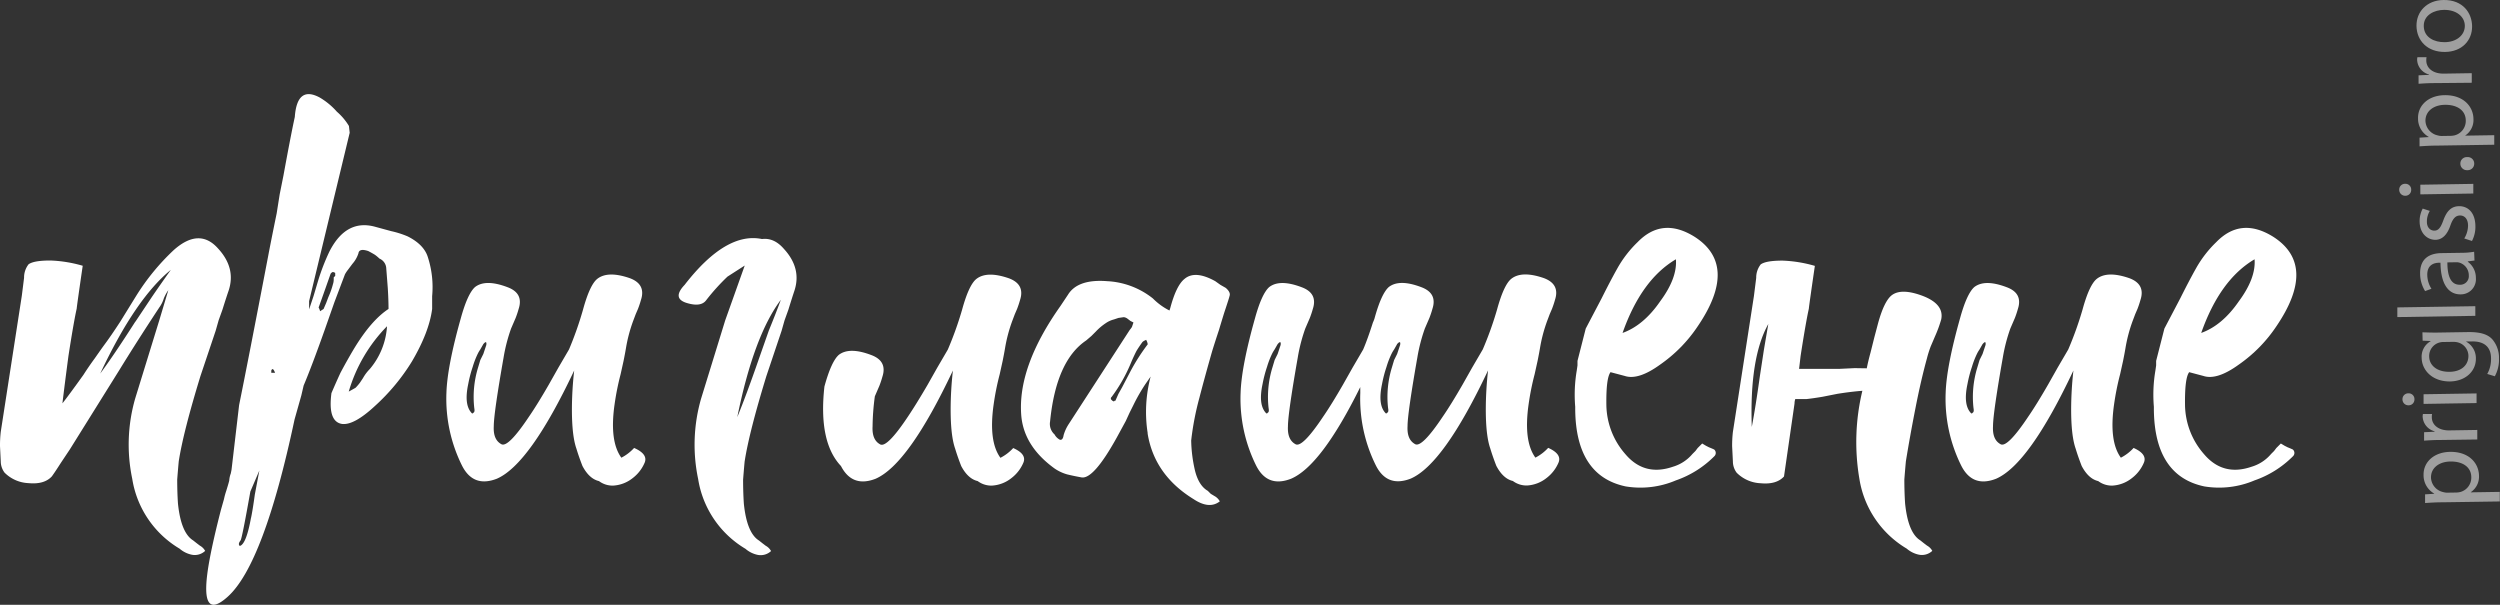
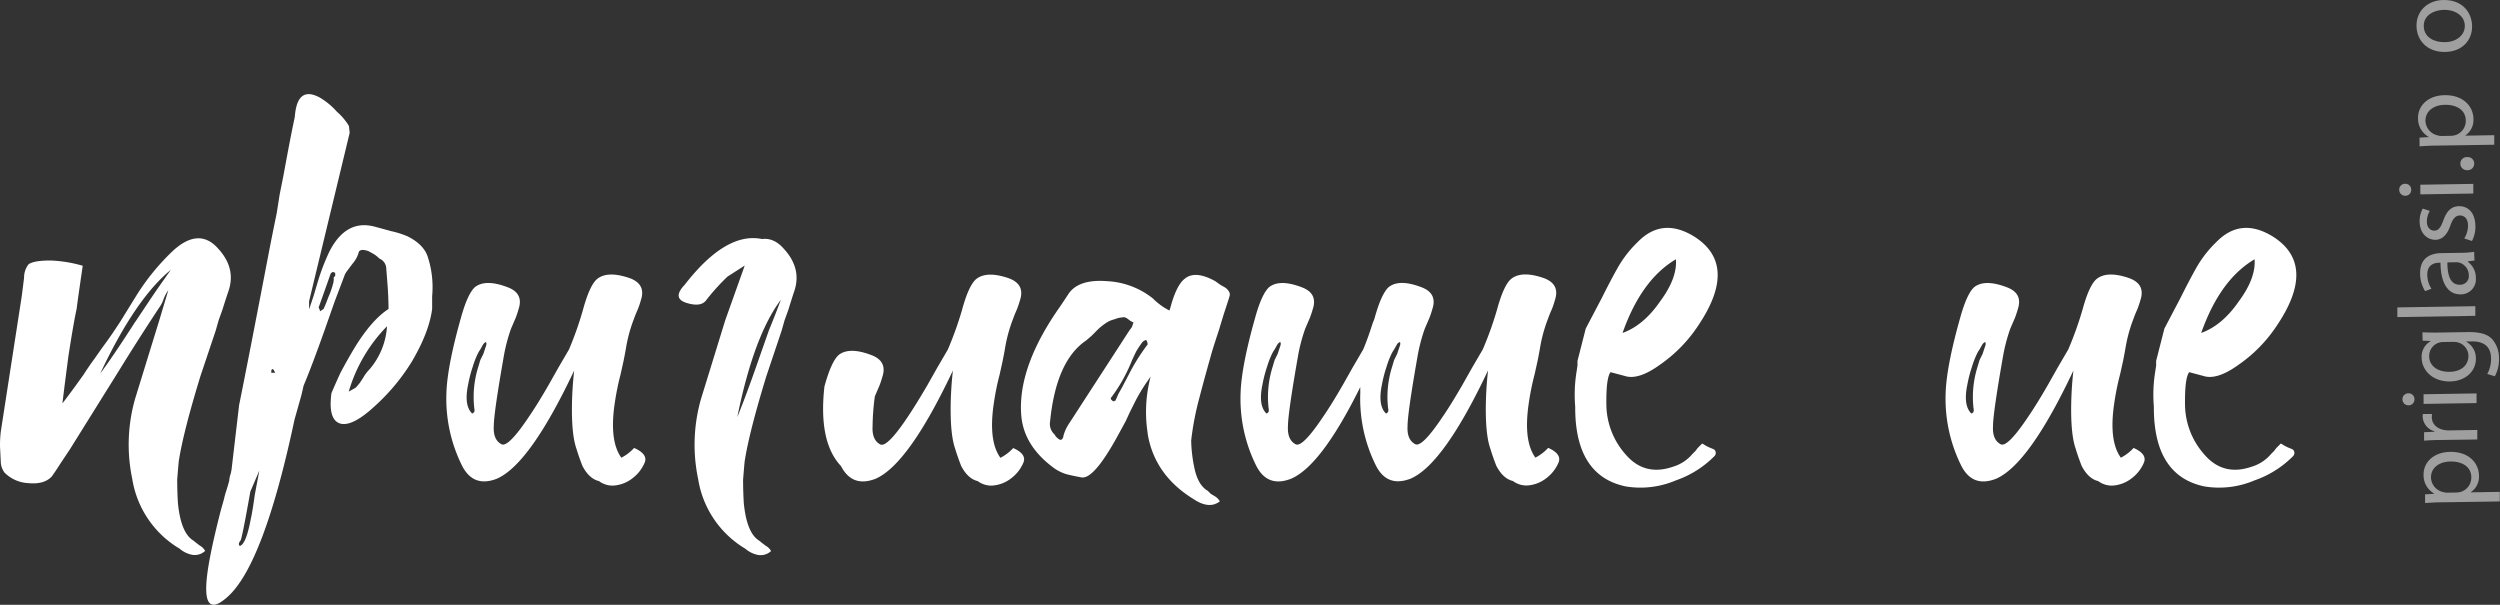
<svg xmlns="http://www.w3.org/2000/svg" id="Слой_1" data-name="Слой 1" viewBox="0 0 660.37 159.75">
  <rect x="0" y="0" width="660.37" height="159.75" fill="#333333" stroke="none" />
  <defs>
    <style>.cls-1{fill:#fff;}.cls-2{opacity:0.76;}.cls-3{fill:#c1c1c1;}</style>
  </defs>
  <title>2-9 приглашение</title>
  <path class="cls-1" d="M-693.24,520.12l-1,2.78-.79,2.78-4,11.91q-4.57,14.89-5.76,22.63-.2,2.19-.4,4.76,0,3.37.2,6.35.79,7.74,4,9.73l1,.79.79.6a3.51,3.51,0,0,1,1.39,1.39,4,4,0,0,1-3.57,1,7.13,7.13,0,0,1-3.18-1.59,26.2,26.2,0,0,1-12.51-18.46,44,44,0,0,1,.79-21.24l3.18-10.32,3.18-10.32,2.38-7.94a11.11,11.11,0,0,0-1.19,2.18,8,8,0,0,1-1.19,2.38q-5.76,8.74-10.52,16.48l-13.1,21-2.38,3.57q-1.39,2.19-2.38,3.57-2,2.18-6.15,1.79a9.49,9.49,0,0,1-6.35-2.78,5,5,0,0,1-1-3l-.2-4a31.36,31.36,0,0,1,.2-3.77l5.56-35.93.6-4.76a5.64,5.64,0,0,1,1.19-3.57q1.39-1,5.76-1a34.94,34.94,0,0,1,8.54,1.39q-1.59,10.92-1.59,11.32-.8,3.57-2.18,12.51-1,7.55-1.59,12.51,1.59-2,5.56-7.54,1.39-2.18,3-4.37,1.39-2,2.38-3.37,1.79-2.38,4.37-6.35l4.17-6.75a59.86,59.86,0,0,1,9.93-12.11q6.75-6,11.71-.4,4.76,5.16,2.78,11.12Q-692.25,516.95-693.24,520.12Zm-23,3.18,4.37-6.55q2.58-3.77,5-7.15-9.33,7.55-18.66,27.4Q-721.83,532-716.27,523.3Z" transform="translate(752 -438.32)" />
  <path class="cls-1" d="M-637.85,516.55v3.38q-.8,6.16-5.36,13.9a53.87,53.87,0,0,1-9.73,11.71q-5.56,5.17-8.73,4.76-3.77-.6-2.78-8.14,1.19-2.78,2.38-5.36,1.79-3.37,3.57-6.35,4.56-7.54,9.13-10.52,0-2.38-.2-5.56l-.4-5.16a2.94,2.94,0,0,0-1.79-2.58,12.19,12.19,0,0,0-1.19-1c-.66-.4-1.26-.73-1.79-1q-2.38-.79-2.58.6A7.78,7.78,0,0,1-658.9,508l-1.19,1.59a8.93,8.93,0,0,0-.79,1.19l-2.78,7.35-2.58,7.35q-3.38,9.53-5.56,14.69l-.6,2.58-1.79,6.35q-8.14,38.31-17.67,46.85-7.94,7.15-4.76-9.93,1-5.36,3-13.1l.79-2.78a18.64,18.64,0,0,1,.6-2.18q.8-2.58.79-2.78a6.34,6.34,0,0,1,.4-1.79l.2-1,2-17.07q2.38-11.71,7.74-39.7.79-4.17,2.18-10.92l.79-5,1-5q2-10.92,3-15.48.6-8.34,6.55-5.16a18.62,18.62,0,0,1,4.57,3.77,15.59,15.59,0,0,1,3.18,3.77l.2,1.79-10.72,44.47v2.18l1.19-3.57,1.19-4a56.58,56.58,0,0,1,3-7.74q4.36-8.53,11.91-6.55l4.37,1.19a24.56,24.56,0,0,1,4.37,1.39q4.36,2.19,5.36,5.56A25.74,25.74,0,0,1-637.85,516.55Zm-47.84,58.56q.4-1.79,1-6.15l.6-3.18.6-3.18-2.38,5.56q-2.18,12.31-2.58,12.9c-.4.53-.53.92-.4,1.19s.13.33.4.2Q-686.89,581.66-685.7,575.11Zm6.35-38.31q-.6-1.59-1-.6v.6Zm15.88-26.4-.4-.2h-.4l-.4.4q-3,8.54-3.18,8.93l.2.4.2.6.6-.4c.26-.13.4-.26.4-.4l.6-1.39.6-1.59a21.08,21.08,0,0,0,1.19-3.37,3.8,3.8,0,0,0,.2-1.19v-.6l.4-.4Zm13.7,14.09a41,41,0,0,0-10.12,17.27l1.79-1a12.87,12.87,0,0,0,1.19-1.39l.79-1.19a11.14,11.14,0,0,1,1.79-2.38A19.34,19.34,0,0,0-649.77,524.49Z" transform="translate(752 -438.32)" />
  <path class="cls-1" d="M-581.67,560.42a10,10,0,0,1-3.18,4.17,9.09,9.09,0,0,1-5.16,2,6,6,0,0,1-3.77-1.19q-2.58-.6-4.37-4-1-2.58-1.59-4.57-1.19-3.37-1.19-10.32a93.58,93.58,0,0,1,.6-10.32q-11.72,24.82-20.45,28.59-6.16,2.38-9.13-3.37a39.63,39.63,0,0,1-4.17-19.26q.2-6.95,3.77-19.65,1.79-6.55,3.77-8.34,2.78-2.18,8.54,0,4.36,1.59,3,5.76a24.49,24.49,0,0,1-.79,2.38l-.6,1.39-.6,1.39a44.41,44.41,0,0,0-2,7.74q-2.58,14.69-2.58,18.07-.2,3.57,2,4.76,1.79,1,7.35-7.35,2.18-3.17,5.16-8.34l2.58-4.57,2.78-4.76A90.45,90.45,0,0,0-598,520.12q1.79-6.55,3.77-8.14,2.78-2.18,8.54-.2,4.36,1.59,3,5.76a24.45,24.45,0,0,1-.79,2.38l-.6,1.39-.6,1.59a39.67,39.67,0,0,0-2,7.54q-.2,1.19-.6,3.18l-.79,3.57a69.36,69.36,0,0,0-1.59,7.94q-1.39,9.73,1.79,14.09a11.88,11.88,0,0,0,3.37-2.58Q-580.88,558.24-581.67,560.42Zm-42.68-31.17-.79,1.39a9.06,9.06,0,0,0-.6,1,22.43,22.43,0,0,0-1.39,3.57,33.11,33.11,0,0,0-1.19,4.57q-1.19,5.56,1,7.74h.2l.2-.2q.39-.2.2-1.19a26.45,26.45,0,0,1,1-10.72l.6-2,.79-1.59.79-2.38C-623.43,528.53-623.7,528.46-624.36,529.25Z" transform="translate(752 -438.32)" />
  <path class="cls-1" d="M-559.84,511.39a55.93,55.93,0,0,0-5.56,6.15q-1.39,2-5.26.79t-.5-4.76q10.92-14.09,20.45-12.11,3.17-.4,5.76,2.58,4.76,5.16,2.78,11.12-.6,1.79-1.59,5l-1,2.78-.79,2.78-4,11.91q-4.57,14.89-5.76,22.63-.2,2.19-.4,4.76,0,3.37.2,6.35.79,7.74,4,9.73l1,.79.79.6a3.51,3.51,0,0,1,1.39,1.39,4,4,0,0,1-3.57,1,7.13,7.13,0,0,1-3.18-1.59,26.2,26.2,0,0,1-12.51-18.46,44,44,0,0,1,.79-21.24l3.18-10.32,3.18-10.32,5.16-14.49ZM-551.5,533l2.58-7.35q1.79-4.36,3.18-8.14-7.15,9.53-11.51,31Q-554.88,542.75-551.5,533Z" transform="translate(752 -438.32)" />
  <path class="cls-1" d="M-481.63,560.42a10,10,0,0,1-3.18,4.17,9.09,9.09,0,0,1-5.16,2,6,6,0,0,1-3.77-1.19q-2.58-.6-4.37-4-1-2.58-1.59-4.57-1.19-3.37-1.19-10.32a93.46,93.46,0,0,1,.6-10.32Q-512,561-520.73,564.79q-6.16,2.38-9.13-3.37-6-6.35-4.37-21,1.79-6.55,3.77-8.34,2.78-2.18,8.54,0,4.36,1.59,3,5.76a24.58,24.58,0,0,1-.79,2.38l-.6,1.39-.6,1.39a62.55,62.55,0,0,0-.6,7.94q-.2,3.57,2,4.76,1.79,1,7.35-7.35Q-510,545.14-507,540l2.58-4.57,2.78-4.76a90.37,90.37,0,0,0,3.77-10.52q1.79-6.55,3.77-8.14,2.78-2.18,8.54-.2,4.36,1.59,3,5.76a24.35,24.35,0,0,1-.79,2.38l-.6,1.39-.6,1.59a39.74,39.74,0,0,0-2,7.54q-.2,1.19-.6,3.18l-.79,3.57a69.35,69.35,0,0,0-1.59,7.94q-1.39,9.73,1.79,14.09a11.89,11.89,0,0,0,3.38-2.58Q-480.83,558.24-481.63,560.42Z" transform="translate(752 -438.32)" />
  <path class="cls-1" d="M-429.62,513.57l1.39.79q1.39,1.19,1,2.18,0,.2-1.39,4.37-.8,2.58-1.39,4.57-1,3-1.79,5.56-2,7-3.37,12.31a74.8,74.8,0,0,0-2.18,11.32,37.62,37.62,0,0,0,1,7.94q1,4,3.38,5.36l.79.79,1,.6a3.51,3.51,0,0,1,1.39,1.39q-2.78,2.18-6.95-.6-10.32-6.36-12.11-17.27v-.2a36.33,36.33,0,0,1,.79-14.89l-1.39,2a47.48,47.48,0,0,0-3.18,5.56l-1,2-1,2.18-2.38,4.37q-6.16,11.12-9.33,10.52-2.19-.4-3.77-.79a11.3,11.3,0,0,1-3.37-1.59q-7.94-5.76-8.73-13.7-1.19-12.9,10.32-29.18l2-3q2.58-4.17,10.32-3.57a21.06,21.06,0,0,1,12.11,4.57,16.7,16.7,0,0,0,4.37,3.18l.2-.6q1.59-6,3.77-7.74,2.78-2.38,8.14.6ZM-453,524.69l.4-1.19-.79-.4-.79-.6a1.94,1.94,0,0,0-1-.4l-1.39.2-1.19.4a6.74,6.74,0,0,0-2.18,1,14.91,14.91,0,0,0-2.58,2.18l-1.19,1.19-1.39,1.19q-7.94,5.36-9.53,21.44a3.72,3.72,0,0,0,1.19,3.38,3.34,3.34,0,0,0,1.39,1.39q.79.2,1-1.19a10.81,10.81,0,0,1,1.39-3l16.08-24.81A6.14,6.14,0,0,0-453,524.69Zm3.77,3.38-.4.2a2.33,2.33,0,0,0-.6.4q-1,1.39-1.59,2.38-.8,1.59-1.39,3a41.57,41.57,0,0,1-5.16,9.13.49.49,0,0,0,0,.79l.2.2.4.2.2-.2h.2l.79-1.79,1-1.79,2.18-4.17a53.15,53.15,0,0,1,4.57-7.15A3.07,3.07,0,0,0-449.27,528.06Z" transform="translate(752 -438.32)" />
  <path class="cls-1" d="M-392.69,540.57Q-403,561.41-411,564.79q-6.16,2.38-9.13-3.37a39.63,39.63,0,0,1-4.17-19.26q.2-6.95,3.77-19.65,1.79-6.55,3.77-8.34,2.78-2.18,8.54,0,4.36,1.59,3,5.76a24.49,24.49,0,0,1-.79,2.38l-.6,1.39-.6,1.39a44.41,44.41,0,0,0-2,7.74q-2.58,14.69-2.58,18.07-.2,3.57,2,4.76,1.79,1,7.35-7.35,2.18-3.17,5.16-8.34l2.58-4.57,2.78-4.76q1.19-2.78,2.58-7.15a8.16,8.16,0,0,0,.4-1q1.79-6.55,3.77-8.34,2.78-2.18,8.54,0,4.36,1.59,3,5.76a24.49,24.49,0,0,1-.79,2.38l-.6,1.39-.6,1.39a44.45,44.45,0,0,0-2,7.74q-2.58,14.69-2.58,18.07-.2,3.57,2,4.76,1.79,1,7.35-7.35,2.18-3.17,5.16-8.34l2.58-4.57,2.78-4.76a90.37,90.37,0,0,0,3.77-10.52q1.79-6.55,3.77-8.14,2.78-2.18,8.54-.2,4.36,1.59,3,5.76a24.45,24.45,0,0,1-.79,2.38l-.6,1.39-.6,1.59a39.7,39.7,0,0,0-2,7.54q-.2,1.19-.6,3.18l-.79,3.57a69.26,69.26,0,0,0-1.59,7.94q-1.39,9.73,1.79,14.09a11.88,11.88,0,0,0,3.38-2.58q3.57,1.59,2.78,3.77a10,10,0,0,1-3.18,4.17,9.09,9.09,0,0,1-5.16,2,6,6,0,0,1-3.77-1.19q-2.58-.6-4.37-4-1-2.58-1.59-4.57-1.19-3.37-1.19-10.32a93.58,93.58,0,0,1,.6-10.32q-11.72,24.82-20.45,28.59-6.16,2.38-9.13-3.37a39.56,39.56,0,0,1-4.17-19.26Zm-21.84-11.32-.79,1.39a9.06,9.06,0,0,0-.6,1,22.43,22.43,0,0,0-1.39,3.57,33.11,33.11,0,0,0-1.19,4.57q-1.19,5.56,1,7.74h.2l.2-.2q.39-.2.2-1.19a26.45,26.45,0,0,1,1-10.72l.6-2,.79-1.59.79-2.38C-413.61,528.53-413.87,528.46-414.53,529.25Zm31.56,0-.79,1.39a9,9,0,0,0-.6,1,22.38,22.38,0,0,0-1.39,3.57,33,33,0,0,0-1.19,4.57q-1.19,5.56,1,7.74h.2l.2-.2q.4-.2.2-1.19a26.45,26.45,0,0,1,1-10.72l.6-2,.79-1.59.79-2.38C-382,528.53-382.31,528.46-383,529.25Z" transform="translate(752 -438.32)" />
  <path class="cls-1" d="M-327.68,545.33a20.07,20.07,0,0,0,5.06,13q5,5.86,12.51,3.28a10.71,10.71,0,0,0,5.16-3.37l.79-.79.6-.79,1.19-1.19,1,.6.79.4q1,.4,1.39.6a1.2,1.2,0,0,1,0,1.79,26.54,26.54,0,0,1-10.12,6.35,23.88,23.88,0,0,1-13.3,1.59q-13.1-2.78-13.3-20.25v-.79a38,38,0,0,1,.4-9.53l.2-1.39v-1.19l2.18-8.54,4.17-7.94q2.38-4.76,4.17-7.94a29.81,29.81,0,0,1,5.36-6.95q6.55-6.75,15.09-1.39,11.71,7.55.79,23.62a38,38,0,0,1-9.93,10.12q-5.76,4.17-9.33,3l-3.77-1Q-327.78,538.19-327.68,545.33Zm4.27-19.06q5.56-2,9.93-8.34,4.56-6.15,4.17-11.12Q-318.45,512.18-323.41,526.28Z" transform="translate(752 -438.32)" />
-   <path class="cls-1" d="M-258.9,535.61q.4-2,1-4.17l1-4,1-3.77q1.59-5.76,3.57-7.34,2.58-2,8.34.2,5.56,2.19,4.76,6.15a32.86,32.86,0,0,1-1.59,4.37l-1.19,2.78a29.13,29.13,0,0,0-1,3.18q-1.59,5.76-3.08,13.4t-2.48,13.8q-.2,2.19-.4,4.76,0,3.37.2,6.35.79,7.74,4,9.73l1,.79.79.6a3.51,3.51,0,0,1,1.39,1.39,4,4,0,0,1-3.57,1,7.13,7.13,0,0,1-3.18-1.59,26.19,26.19,0,0,1-12.51-18.46,58,58,0,0,1,.79-23.23q-2.78.2-6.55.79l-4,.79q-2.38.4-4.17.6h-3a3.72,3.72,0,0,0-.2,1.19l-2.78,19.26q-2,2.18-6.15,1.79a9.49,9.49,0,0,1-6.35-2.78,5,5,0,0,1-1-3l-.2-4a31.37,31.37,0,0,1,.2-3.77l5.56-35.93.6-4.76a5.65,5.65,0,0,1,1.19-3.57q1.39-1,5.76-1a35,35,0,0,1,8.54,1.39q-1.59,10.92-1.59,11.32-.8,3.57-2.18,12.51-.2,1.79-.4,3.38h10.52l4.17-.2Zm-28.19,1.79,1-6.55q.6-3.57,1.19-6.95-5,8.93-4.37,27.2Q-288.28,545.93-287.09,537.39Z" transform="translate(752 -438.32)" />
  <path class="cls-1" d="M-185.65,560.42a10,10,0,0,1-3.18,4.17,9.09,9.09,0,0,1-5.16,2,6,6,0,0,1-3.77-1.19q-2.58-.6-4.37-4-1-2.58-1.59-4.57-1.19-3.37-1.19-10.32a93.58,93.58,0,0,1,.6-10.32Q-216,561-224.76,564.79q-6.16,2.38-9.13-3.37a39.63,39.63,0,0,1-4.17-19.26q.2-6.95,3.77-19.65,1.79-6.55,3.77-8.34,2.78-2.18,8.54,0,4.36,1.59,3,5.76a24.49,24.49,0,0,1-.79,2.38l-.6,1.39-.6,1.39a44.41,44.41,0,0,0-2,7.74q-2.58,14.69-2.58,18.07-.2,3.57,2,4.76,1.79,1,7.35-7.35,2.18-3.17,5.16-8.34l2.58-4.57,2.78-4.76a90.45,90.45,0,0,0,3.77-10.52q1.79-6.55,3.77-8.14,2.78-2.18,8.54-.2,4.36,1.59,3,5.76a24.45,24.45,0,0,1-.79,2.38l-.6,1.39-.6,1.59a39.67,39.67,0,0,0-2,7.54q-.2,1.19-.6,3.18l-.79,3.57a69.36,69.36,0,0,0-1.59,7.94q-1.39,9.73,1.79,14.09a11.88,11.88,0,0,0,3.37-2.58Q-184.85,558.24-185.65,560.42Zm-42.68-31.17-.79,1.39a9.06,9.06,0,0,0-.6,1,22.43,22.43,0,0,0-1.39,3.57,33.11,33.11,0,0,0-1.19,4.57q-1.19,5.56,1,7.74h.2l.2-.2q.39-.2.2-1.19a26.45,26.45,0,0,1,1-10.72l.6-2,.79-1.59.79-2.38C-227.41,528.53-227.67,528.46-228.33,529.25Z" transform="translate(752 -438.32)" />
  <path class="cls-1" d="M-174.83,545.33a20.07,20.07,0,0,0,5.06,13q5,5.86,12.51,3.28a10.71,10.71,0,0,0,5.16-3.37l.79-.79.6-.79,1.19-1.19,1,.6.79.4q1,.4,1.39.6a1.2,1.2,0,0,1,0,1.79,26.54,26.54,0,0,1-10.12,6.35,23.88,23.88,0,0,1-13.3,1.59q-13.1-2.78-13.3-20.25v-.79a38,38,0,0,1,.4-9.53l.2-1.39v-1.19l2.18-8.54,4.17-7.94q2.38-4.76,4.17-7.94a29.81,29.81,0,0,1,5.36-6.95q6.55-6.75,15.09-1.39,11.71,7.55.79,23.62a38,38,0,0,1-9.93,10.12q-5.76,4.17-9.33,3l-3.77-1Q-174.93,538.19-174.83,545.33Zm4.27-19.06q5.56-2,9.93-8.34,4.56-6.15,4.17-11.12Q-165.6,512.18-170.56,526.28Z" transform="translate(752 -438.32)" />
  <g class="cls-2">
    <path class="cls-3" d="M-106.84,571c-1.8,0-3.25.11-4.58.19l0-2.29,2.41-.15v-.06a5.52,5.52,0,0,1-2.81-4.95c-.05-3.39,2.78-6,7-6.06,5-.08,7.59,3,7.64,6.27a4.93,4.93,0,0,1-2.14,4.36v.06l7.63-.12,0,2.53Zm3.7-2.58a5.79,5.79,0,0,0,1-.13,3.94,3.94,0,0,0,2.93-3.88c0-2.7-2.27-4.23-5.49-4.18-2.82,0-5.2,1.56-5.16,4.26a4.08,4.08,0,0,0,3.22,3.81,4.15,4.15,0,0,0,1,.16Z" transform="translate(752 -438.32)" />
    <path class="cls-3" d="M-107.3,554.54c-1.65,0-3.08.08-4.38.18l0-2.23,2.76-.13v-.12a4.21,4.21,0,0,1-3.14-3.84,2.74,2.74,0,0,1,.08-.73l2.41,0a3.83,3.83,0,0,0-.07.87c0,1.8,1.41,3.06,3.33,3.37a7.09,7.09,0,0,0,1.19.1l7.49-.12,0,2.52Z" transform="translate(752 -438.32)" />
    <path class="cls-3" d="M-115.82,542.22a1.51,1.51,0,0,1,1.59,1.6,1.52,1.52,0,0,1-1.54,1.56,1.55,1.55,0,0,1-1.62-1.57A1.52,1.52,0,0,1-115.82,542.22Zm18,2.57-14,.22,0-2.55,14-.22Z" transform="translate(752 -438.32)" />
    <path class="cls-3" d="M-112.12,526.11c1,0,2.15.08,3.86.06l8.15-.13c3.22-.05,5.21.56,6.44,1.9A7.45,7.45,0,0,1-91.9,533,9.08,9.08,0,0,1-93,537.71l-2-.61a7.93,7.93,0,0,0,1-4.14c0-2.61-1.43-4.51-5-4.45l-1.57,0v.06A5,5,0,0,1-98,533c.05,3.48-2.87,6-6.76,6.08-4.76.07-7.51-3-7.56-6.21a4.67,4.67,0,0,1,2.37-4.42v-.06l-2.12-.08Zm5.58,2.55a3.64,3.64,0,0,0-1.16.16,3.68,3.68,0,0,0-2.64,3.61c0,2.44,2.13,4.15,5.37,4.1,2.76,0,5-1.47,5-4.23a3.73,3.73,0,0,0-2.67-3.5,4.47,4.47,0,0,0-1.37-.18Z" transform="translate(752 -438.32)" />
    <path class="cls-3" d="M-118.75,522.08l0-2.56,20.6-.32,0,2.55Z" transform="translate(752 -438.32)" />
    <path class="cls-3" d="M-98.37,507.14l-1.77.23v.09A5.24,5.24,0,0,1-98,511.72a4,4,0,0,1-4,4.36c-3.39.05-5.3-2.94-5.35-8.36h-.29c-1.16,0-3.25.37-3.2,3.24a7,7,0,0,0,1.1,3.64l-1.67.61a8.73,8.73,0,0,1-1.32-4.6c-.07-4.29,2.85-5.39,5.66-5.43l5.25-.08a19.72,19.72,0,0,0,3.36-.28Zm-7.16.49c0,2.79.53,5.94,3.26,5.9a2.26,2.26,0,0,0,2.4-2.45,3.5,3.5,0,0,0-2.4-3.36,2.65,2.65,0,0,0-.81-.13Z" transform="translate(752 -438.32)" />
    <path class="cls-3" d="M-101.07,501.31a6.7,6.7,0,0,0,1-3.38c0-1.86-1-2.71-2.13-2.69s-1.87.75-2.54,2.65c-.86,2.54-2.23,3.75-3.92,3.78-2.26,0-4.15-1.76-4.2-4.78a7,7,0,0,1,.82-3.47l1.87.61a5.47,5.47,0,0,0-.77,2.89c0,1.51.91,2.34,2,2.32s1.67-.87,2.34-2.71c.89-2.45,2.09-3.72,4.18-3.75,2.47,0,4.24,1.85,4.29,5.19a8,8,0,0,1-.9,4Z" transform="translate(752 -438.32)" />
    <path class="cls-3" d="M-116.68,486.87a1.51,1.51,0,0,1,1.59,1.6,1.52,1.52,0,0,1-1.54,1.56,1.56,1.56,0,0,1-1.62-1.57A1.52,1.52,0,0,1-116.68,486.87Zm18,2.57-14,.22,0-2.55,14-.22Z" transform="translate(752 -438.32)" />
    <path class="cls-3" d="M-100.25,483.27a1.72,1.72,0,0,1-1.85-1.71,1.69,1.69,0,0,1,1.8-1.74,1.7,1.7,0,0,1,1.86,1.71A1.71,1.71,0,0,1-100.25,483.27Z" transform="translate(752 -438.32)" />
    <path class="cls-3" d="M-108.3,476.78c-1.8,0-3.25.11-4.58.19l0-2.29,2.41-.15v-.06a5.52,5.52,0,0,1-2.81-4.95c-.05-3.39,2.78-6,7-6.06,5-.08,7.59,3,7.64,6.27a4.93,4.93,0,0,1-2.14,4.36v.06l7.63-.12,0,2.52Zm3.7-2.58a5.76,5.76,0,0,0,1-.13,3.94,3.94,0,0,0,2.93-3.88c0-2.7-2.27-4.23-5.49-4.18-2.81,0-5.2,1.56-5.16,4.26a4.08,4.08,0,0,0,3.22,3.81,4.11,4.11,0,0,0,1,.16Z" transform="translate(752 -438.32)" />
-     <path class="cls-3" d="M-108.76,460.27c-1.65,0-3.08.08-4.38.18l0-2.23,2.76-.13V458a4.21,4.21,0,0,1-3.14-3.84,2.78,2.78,0,0,1,.08-.73l2.41,0a3.86,3.86,0,0,0-.07.87c0,1.8,1.41,3.06,3.33,3.37a7.1,7.1,0,0,0,1.19.1l7.49-.12,0,2.53Z" transform="translate(752 -438.32)" />
    <path class="cls-3" d="M-106.57,438.32c5.2-.08,7.51,3.48,7.57,6.88.06,3.8-2.68,6.78-7.12,6.84-4.7.07-7.51-3-7.57-6.85S-110.87,438.38-106.57,438.32Zm.32,11.14c3.08,0,5.37-1.85,5.33-4.35s-2.36-4.23-5.52-4.18c-2.38,0-5.38,1.27-5.33,4.29S-108.93,449.5-106.26,449.46Z" transform="translate(752 -438.32)" />
  </g>
</svg>